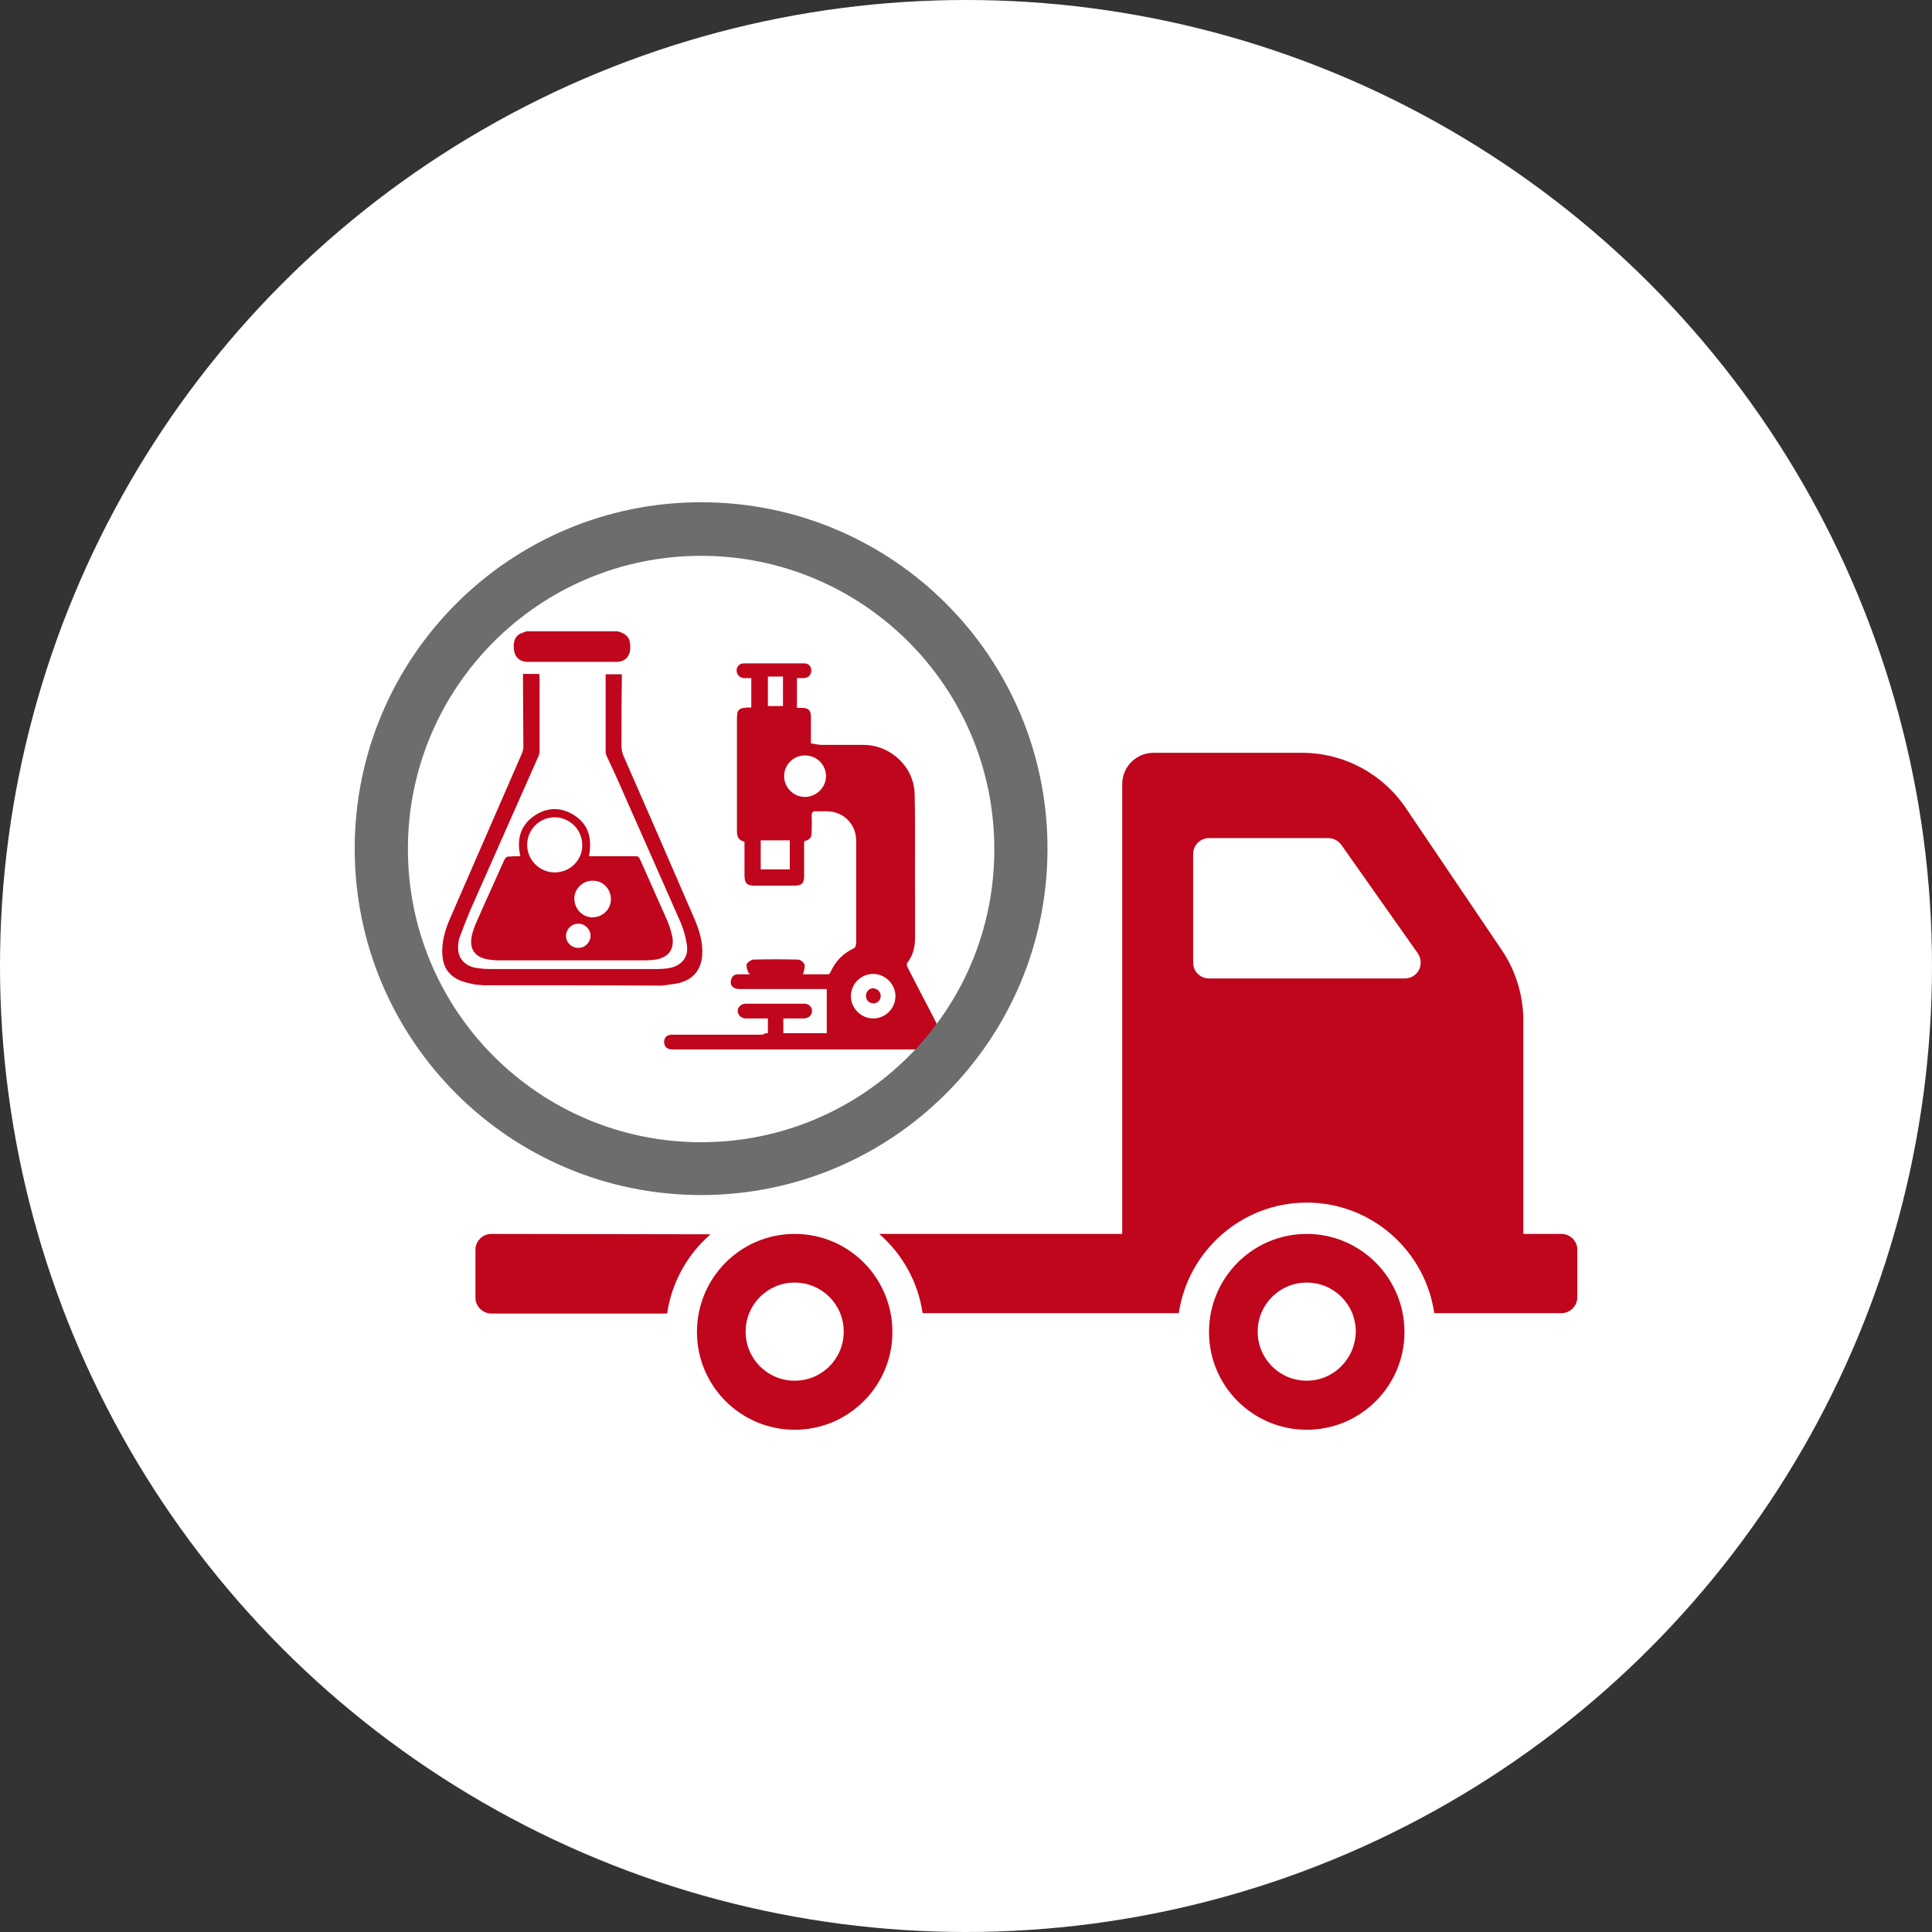
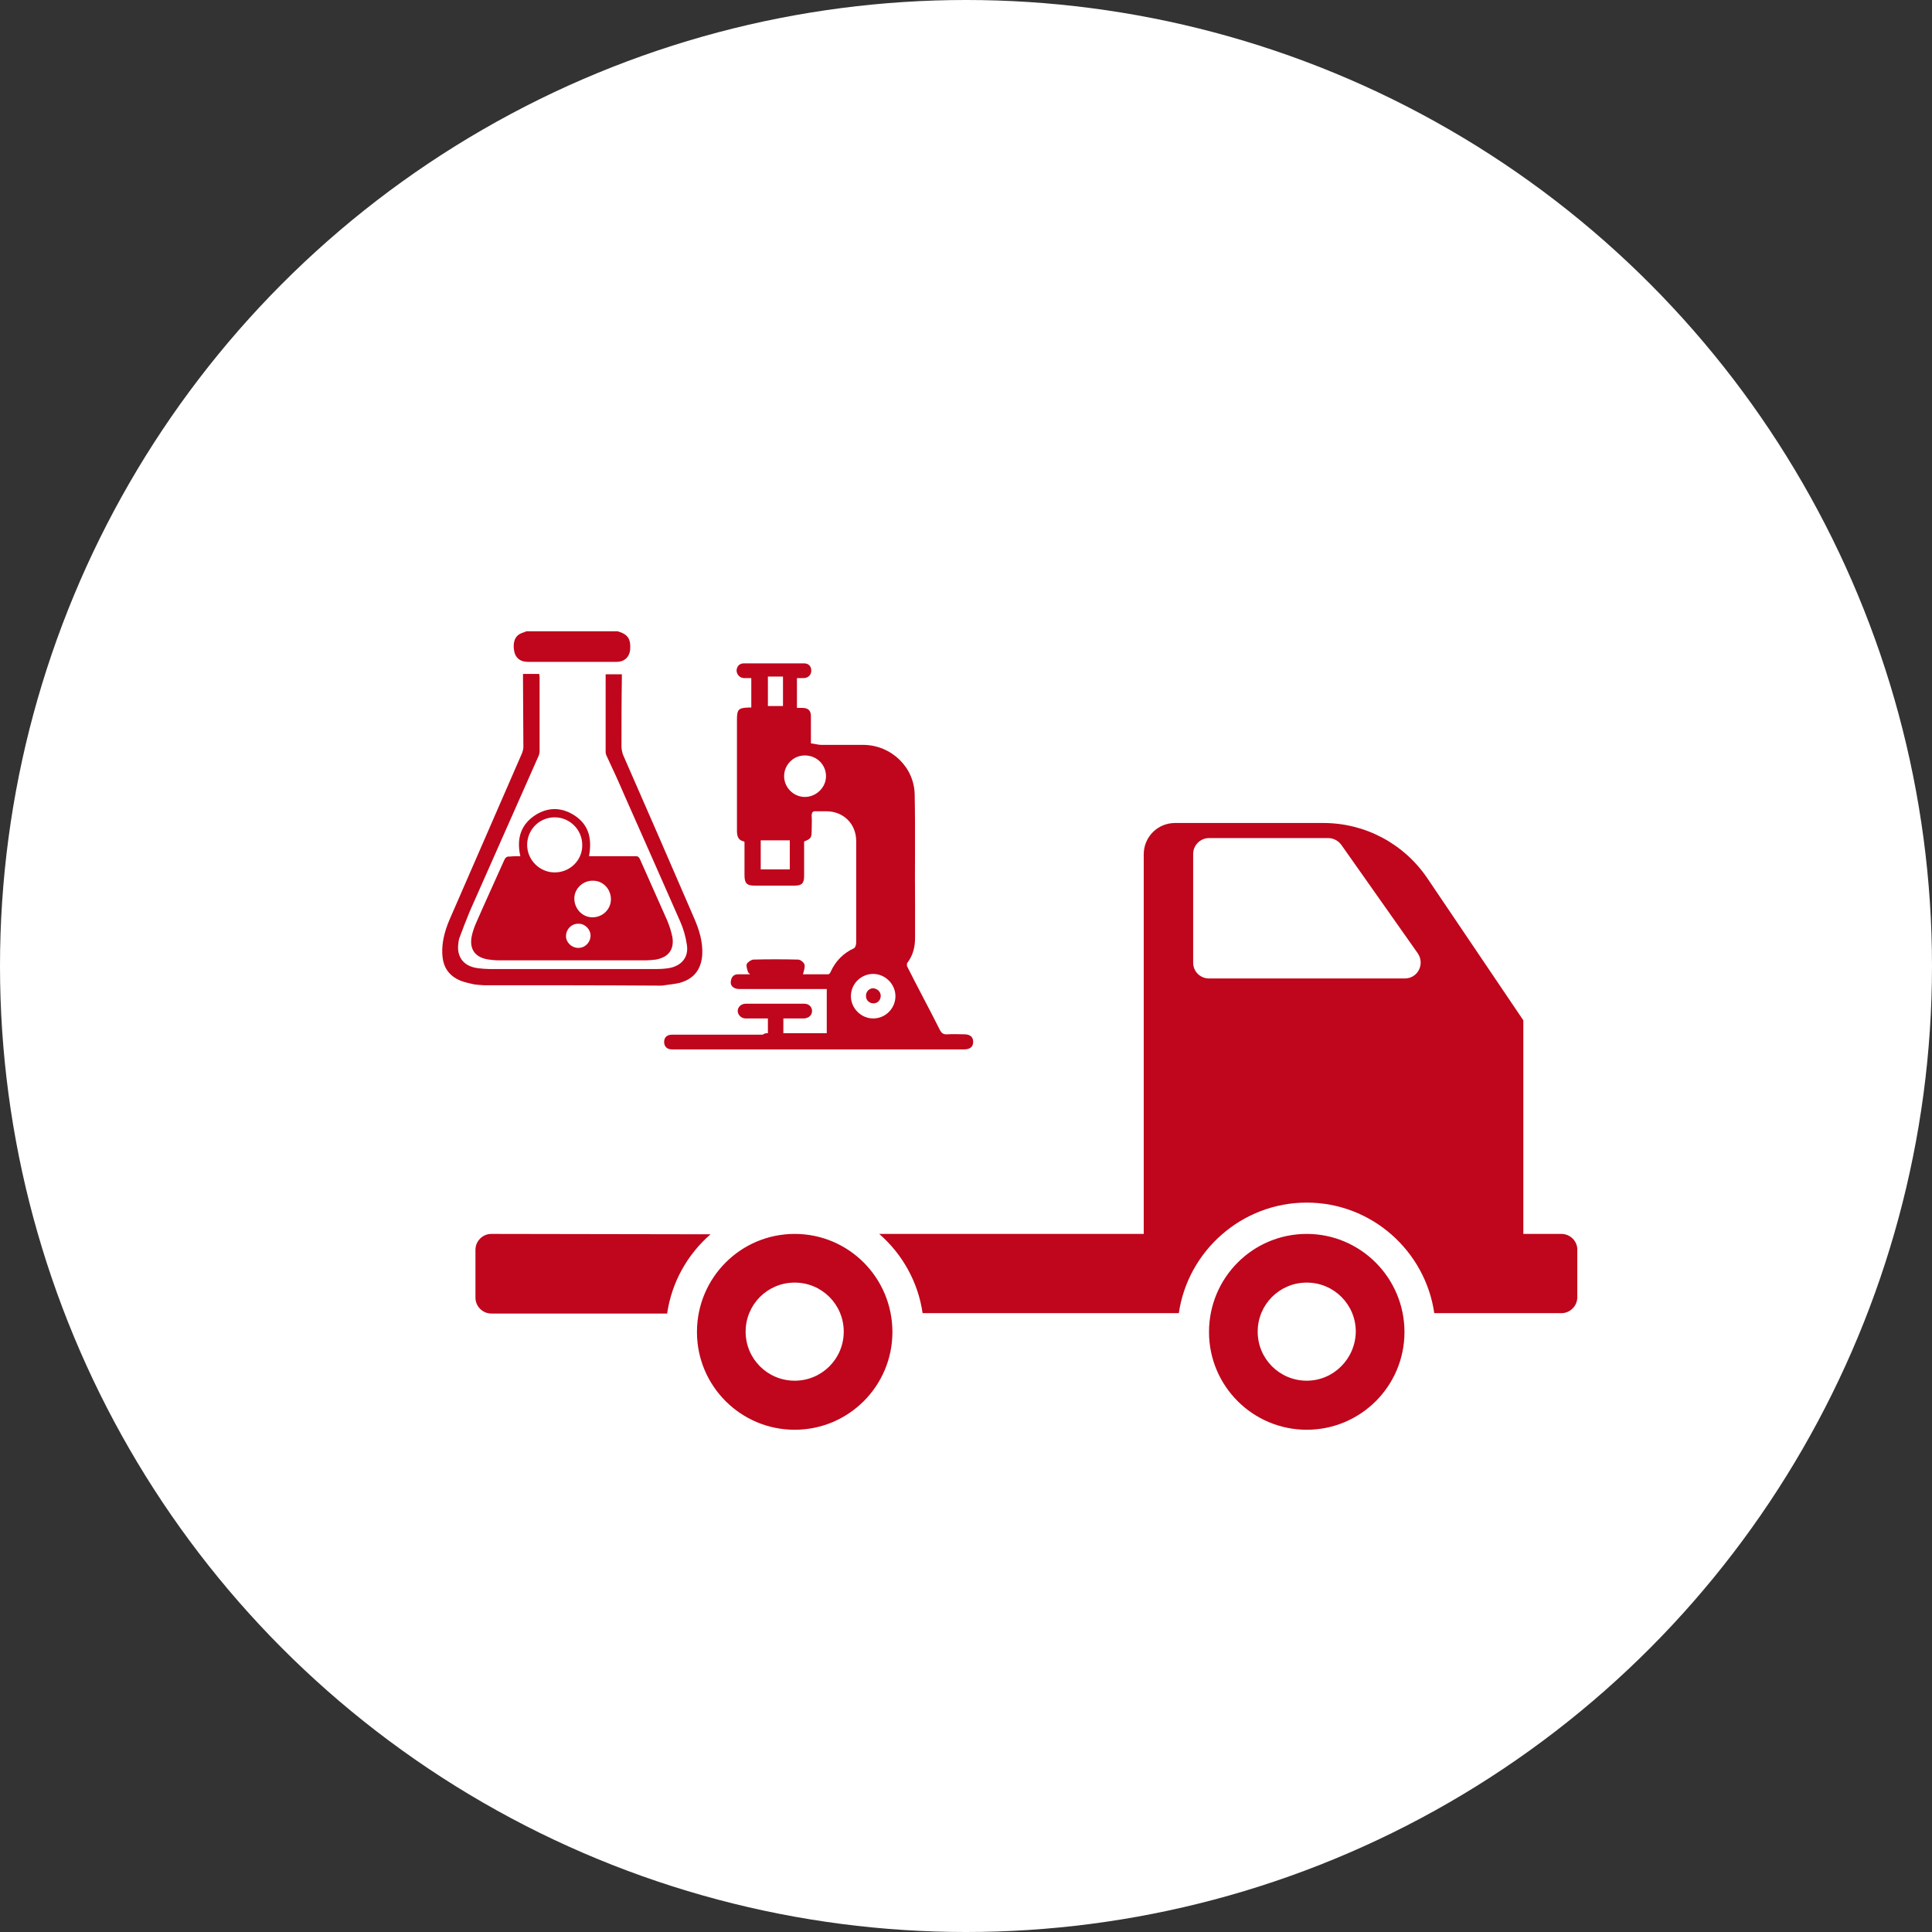
<svg xmlns="http://www.w3.org/2000/svg" version="1.1" id="Capa_1" x="0px" y="0px" viewBox="100 0 512 512" style="enable-background:new 100 0 512 512;" xml:space="preserve">
  <rect x="100" y="0" width="512" height="512" fill="#333333" stroke="none" />
  <style type="text/css">
	.st0{fill:#FFFFFF;}
	.st1{fill:#BF061C;}
	.st2{fill:#6D6D6D;}
</style>
  <circle id="XMLID_1_" class="st0" cx="356" cy="256" r="256" />
-   <path class="st1" d="M513.8,327h-10.1v-56.6c0-6.6-2-13.1-5.7-18.6l-25.4-37.6c-6.2-9.2-16.5-14.7-27.6-14.7h-39.3  c-4.6,0-8.3,3.7-8.3,8.3V327H333c6.1,5.3,10.3,12.7,11.5,21h67.9c2.4-16.5,16.7-29.3,33.9-29.3c17.2,0,31.4,12.8,33.8,29.3h33.7  c2.3,0,4.2-1.9,4.2-4.2v-12.7C518,328.9,516.1,327,513.8,327z M472.3,259.3h-51.9c-2.3,0-4.2-1.8-4.2-4.2v-28.8  c0-2.3,1.9-4.2,4.2-4.2h31.6c1.4,0,2.6,0.7,3.4,1.7l20.3,28.8C477.7,255.5,475.7,259.3,472.3,259.3z M446.3,327  c-14.3,0-25.9,11.6-25.9,26c0,14.3,11.6,25.9,25.9,25.9c14.3,0,25.9-11.6,25.9-25.9C472.2,338.7,460.6,327,446.3,327z M446.3,365.9  c-7.2,0-13-5.8-13-13c0-7.2,5.8-13,13-13c7.2,0,13,5.8,13,13C459.2,360.1,453.4,365.9,446.3,365.9z M230.2,327  c-2.3,0-4.2,1.9-4.2,4.2v12.7c0,2.3,1.9,4.2,4.2,4.2h46.6c1.2-8.3,5.4-15.7,11.5-21L230.2,327L230.2,327z M310.6,327  c-14.3,0-25.9,11.6-25.9,26c0,14.3,11.6,25.9,25.9,25.9c14.3,0,25.9-11.6,25.9-25.9C336.5,338.7,325,327,310.6,327z M310.6,365.9  c-7.2,0-13-5.8-13-13c0-7.2,5.8-13,13-13c7.2,0,13,5.8,13,13C323.6,360.1,317.8,365.9,310.6,365.9z" />
+   <path class="st1" d="M513.8,327h-10.1v-56.6l-25.4-37.6c-6.2-9.2-16.5-14.7-27.6-14.7h-39.3  c-4.6,0-8.3,3.7-8.3,8.3V327H333c6.1,5.3,10.3,12.7,11.5,21h67.9c2.4-16.5,16.7-29.3,33.9-29.3c17.2,0,31.4,12.8,33.8,29.3h33.7  c2.3,0,4.2-1.9,4.2-4.2v-12.7C518,328.9,516.1,327,513.8,327z M472.3,259.3h-51.9c-2.3,0-4.2-1.8-4.2-4.2v-28.8  c0-2.3,1.9-4.2,4.2-4.2h31.6c1.4,0,2.6,0.7,3.4,1.7l20.3,28.8C477.7,255.5,475.7,259.3,472.3,259.3z M446.3,327  c-14.3,0-25.9,11.6-25.9,26c0,14.3,11.6,25.9,25.9,25.9c14.3,0,25.9-11.6,25.9-25.9C472.2,338.7,460.6,327,446.3,327z M446.3,365.9  c-7.2,0-13-5.8-13-13c0-7.2,5.8-13,13-13c7.2,0,13,5.8,13,13C459.2,360.1,453.4,365.9,446.3,365.9z M230.2,327  c-2.3,0-4.2,1.9-4.2,4.2v12.7c0,2.3,1.9,4.2,4.2,4.2h46.6c1.2-8.3,5.4-15.7,11.5-21L230.2,327L230.2,327z M310.6,327  c-14.3,0-25.9,11.6-25.9,26c0,14.3,11.6,25.9,25.9,25.9c14.3,0,25.9-11.6,25.9-25.9C336.5,338.7,325,327,310.6,327z M310.6,365.9  c-7.2,0-13-5.8-13-13c0-7.2,5.8-13,13-13c7.2,0,13,5.8,13,13C323.6,360.1,317.8,365.9,310.6,365.9z" />
  <g>
    <path class="st1" d="M228.2,261.1c-1.1-0.1-2.3-0.1-3.3-0.4c-1.3-0.3-2.6-0.6-3.7-1.2c-3.2-1.7-4.1-4.5-4-7.9c0.1-3,1-5.8,2.2-8.5   c6.3-14.5,12.6-28.9,18.9-43.4c0.2-0.5,0.4-1.2,0.4-1.7c0-6.1-0.1-12.3-0.1-18.4c0-0.3,0-0.7,0-1c1.5,0,2.9,0,4.3,0   c0,0.3,0.1,0.5,0.1,0.8c0,6.5,0,13.1,0,19.6c0,0.5-0.1,1-0.3,1.4c-6.1,13.7-12.1,27.4-18.2,41.1c-1,2.4-1.9,4.8-2.8,7.2   c-0.2,0.6-0.2,1.3-0.3,1.9c-0.2,3.4,1.8,5.6,5.4,6c0.9,0.1,1.9,0.2,2.8,0.2c14.9,0,29.7,0,44.6,0c1.1,0,2.3-0.1,3.4-0.3   c3.2-0.7,5-3,4.4-6.3c-0.3-2-0.9-4.1-1.7-5.9c-4.9-11.2-9.9-22.4-14.8-33.5c-1.5-3.5-3.1-7-4.7-10.4c-0.2-0.4-0.3-0.8-0.3-1.1   c0-6.7,0-13.4,0-20.1c0-0.2,0-0.3,0-0.5c1.4,0,2.8,0,4.3,0c0,0.4,0,0.7,0,1c-0.1,6.1-0.1,12.1-0.1,18.2c0,0.7,0.2,1.5,0.4,2.1   c6.3,14.4,12.6,28.8,18.8,43.2c1.4,3.2,2.4,6.4,2.2,9.9c-0.3,3.9-2.3,6.4-6.1,7.4c-1.3,0.3-2.6,0.4-3.9,0.6   c-0.4,0.1-0.7,0.1-1.1,0.1C259.4,261.1,243.8,261.1,228.2,261.1z" />
    <path class="st1" d="M263.7,167.3c2.7,0.8,3.5,2,3.3,4.9c-0.2,1.9-1.5,3.2-3.6,3.2c-4.1,0-8.1,0-12.2,0c-3.8,0-7.6,0-11.3,0   c-1.8,0-3-0.8-3.5-2.3c-0.5-1.8-0.4-4,1.2-5c0.6-0.4,1.3-0.5,1.9-0.8C247.6,167.3,255.7,167.3,263.7,167.3z" />
    <path class="st1" d="M237.9,226.9c-1.1-4.8,0.2-8.6,4.3-11.1c3.4-2,6.9-1.8,10.2,0.4c3.4,2.3,4.6,5.7,3.7,10.7c0.3,0,0.6,0,1,0   c3.8,0,7.6,0,11.3,0c0.7,0,0.9,0.2,1.2,0.8c2.4,5.4,4.8,10.8,7.2,16.2c0.6,1.4,1.1,3,1.4,4.5c0.5,3.3-1.1,5.3-4.4,5.9   c-0.9,0.1-1.8,0.2-2.6,0.2c-13,0-26,0-39,0c-0.9,0-1.8-0.1-2.6-0.2c-3.8-0.5-5.4-2.9-4.5-6.6c0.3-1.2,0.7-2.3,1.2-3.4   c2.4-5.5,4.9-10.9,7.3-16.3c0.3-0.7,0.7-1.1,1.5-1C236,226.9,236.9,226.9,237.9,226.9z M247,231.2c4.1,0,7.4-3.3,7.3-7.3   c0-4-3.3-7.3-7.3-7.3c-4.1,0-7.3,3.3-7.3,7.3C239.7,227.9,243,231.2,247,231.2z M261.9,238.3c0-2.7-2.1-4.9-4.7-4.9   c-2.7-0.1-5,2.1-5,4.7c0,2.7,2.1,5,4.8,5C259.7,243.1,261.9,241,261.9,238.3z M253.1,251.2c1.8,0.1,3.3-1.3,3.4-3.1   c0.1-1.7-1.4-3.3-3.1-3.3c-1.8-0.1-3.3,1.3-3.4,3.1C249.9,249.6,251.3,251.1,253.1,251.2z" />
  </g>
  <g>
    <path class="st1" d="M303.5,273.8c0-1.3,0-2.5,0-3.9c-0.5,0-0.9,0-1.3,0c-1.5,0-3,0-4.6,0c-1.2,0-2.1-1-2.1-2c0-1,0.9-1.9,2.1-1.9   c5.2,0,10.4,0,15.6,0c1.2,0,2,0.9,2,1.9c0,1.1-0.8,1.9-2.1,2c-1.8,0-3.6,0-5.5,0c0,1.3,0,2.5,0,3.9c3.8,0,7.6,0,11.5,0   c0-3.9,0-7.7,0-11.7c-0.9,0-1.8,0-2.7,0c-6.8,0-13.7,0-20.5,0c-1.5,0-2.5-0.9-2.2-2.2c0.2-1.1,0.8-1.7,1.9-1.7c0.5,0,1.1,0,1.6,0   c0.5,0,1,0,1.6,0c-0.3-0.3-0.6-0.5-0.6-0.7c-0.2-0.7-0.5-1.5-0.3-2c0.2-0.5,1.1-1.1,1.7-1.2c4-0.1,8-0.1,11.9,0   c0.6,0,1.5,0.7,1.7,1.3c0.2,0.8-0.2,1.7-0.4,2.6c2,0,4.4,0,6.7,0c0.2,0,0.5-0.3,0.6-0.6c1.3-2.9,3.4-5,6.2-6.3   c0.4-0.2,0.6-1,0.6-1.5c0-6.2,0-12.5,0-18.7c0-2.7,0-5.5,0-8.2c0-4.6-3.4-7.9-7.9-7.9c-0.9,0-1.8,0-2.7,0c-0.9-0.1-1.2,0.3-1.2,1.2   c0.1,1.3,0,2.6,0,3.9c0,1.9-0.2,2.2-2,2.9c0,3,0,6,0,9.1c0,2-0.6,2.6-2.6,2.6c-3.5,0-7,0-10.5,0c-2.1,0-2.7-0.6-2.7-2.8   c0-2.9,0-5.7,0-8.6c0-0.1,0-0.2-0.1-0.3c-1.6-0.3-1.9-1.4-1.9-2.9c0-9.8,0-19.6,0-29.4c0-2.7,0.4-3.1,3.1-3.2c0.2,0,0.4,0,0.7,0   c0-2.6,0-5.1,0-7.8c-0.7,0-1.3,0-2,0c-1.1-0.1-1.8-0.9-1.9-1.9c0-1.1,0.7-2,1.9-2c5.3,0,10.7,0,16,0c1.2,0,1.9,0.8,1.9,1.9   c0,1.1-0.7,1.9-1.9,2c-0.6,0-1.2,0-1.9,0c0,2.6,0,5.2,0,7.9c0.5,0,1,0,1.4,0c1.6,0,2.3,0.7,2.3,2.2c0,2.3,0,4.7,0,7.2   c1,0.1,1.9,0.4,2.8,0.4c3.7,0,7.5,0,11.2,0c7.3,0.1,13.4,5.9,13.5,13.2c0.2,9.7,0,19.4,0.1,29.2c0,2.9,0,5.8,0,8.7   c0,2.4-0.5,4.6-2,6.6c-0.2,0.2-0.2,0.8-0.1,1c2.8,5.6,5.8,11.1,8.6,16.7c0.5,1,1,1.4,2.1,1.3c1.5-0.1,3,0,4.4,0   c1.6,0,2.4,0.7,2.4,2c0,1.3-0.8,2-2.4,2c-7.6,0-15.2,0-22.8,0c-17.8,0-35.6,0-53.4,0c-0.4,0-0.8,0-1.2,0c-1.4,0-2.1-0.8-2.1-2   c0-1.2,0.8-1.9,2.1-1.9c3.1,0,6.2,0,9.4,0c4.9,0,9.8,0,14.6,0C302.7,273.8,303.1,273.8,303.5,273.8z M325.5,264   c0,3.2,2.7,5.9,5.9,5.9c3.3,0,5.9-2.7,5.9-5.9c0-3.2-2.7-5.9-5.9-5.9C328.2,258.1,325.5,260.7,325.5,264z M307.8,205.7   c0,3,2.5,5.5,5.5,5.5c3,0,5.6-2.5,5.6-5.5c0-3.1-2.5-5.5-5.6-5.5C310.2,200.2,307.8,202.7,307.8,205.7z M309.3,222.7   c-2.6,0-5.2,0-7.7,0c0,2.6,0,5.1,0,7.7c2.6,0,5.2,0,7.7,0C309.3,227.8,309.3,225.3,309.3,222.7z M303.5,179.3c0,2.7,0,5.2,0,7.8   c1.4,0,2.7,0,4,0c0-2.6,0-5.2,0-7.8C306.1,179.3,304.8,179.3,303.5,179.3z" />
    <path class="st1" d="M333.4,263.9c0,1.1-0.8,2-1.9,2c-1.1,0-2-0.8-2-1.9c-0.1-1.1,0.8-2.1,1.9-2.1   C332.5,262,333.4,262.8,333.4,263.9z" />
  </g>
-   <path class="st2" d="M285.8,133.1c-50.7,0-91.8,41.1-91.8,91.8s41.1,91.8,91.8,91.8s91.8-41.1,91.8-91.8S336.6,133.1,285.8,133.1z   M285.8,302.7c-42.9,0-77.7-34.8-77.7-77.7s34.8-77.7,77.7-77.7c42.9,0,77.7,34.8,77.7,77.7C363.6,267.9,328.8,302.7,285.8,302.7z" />
</svg>